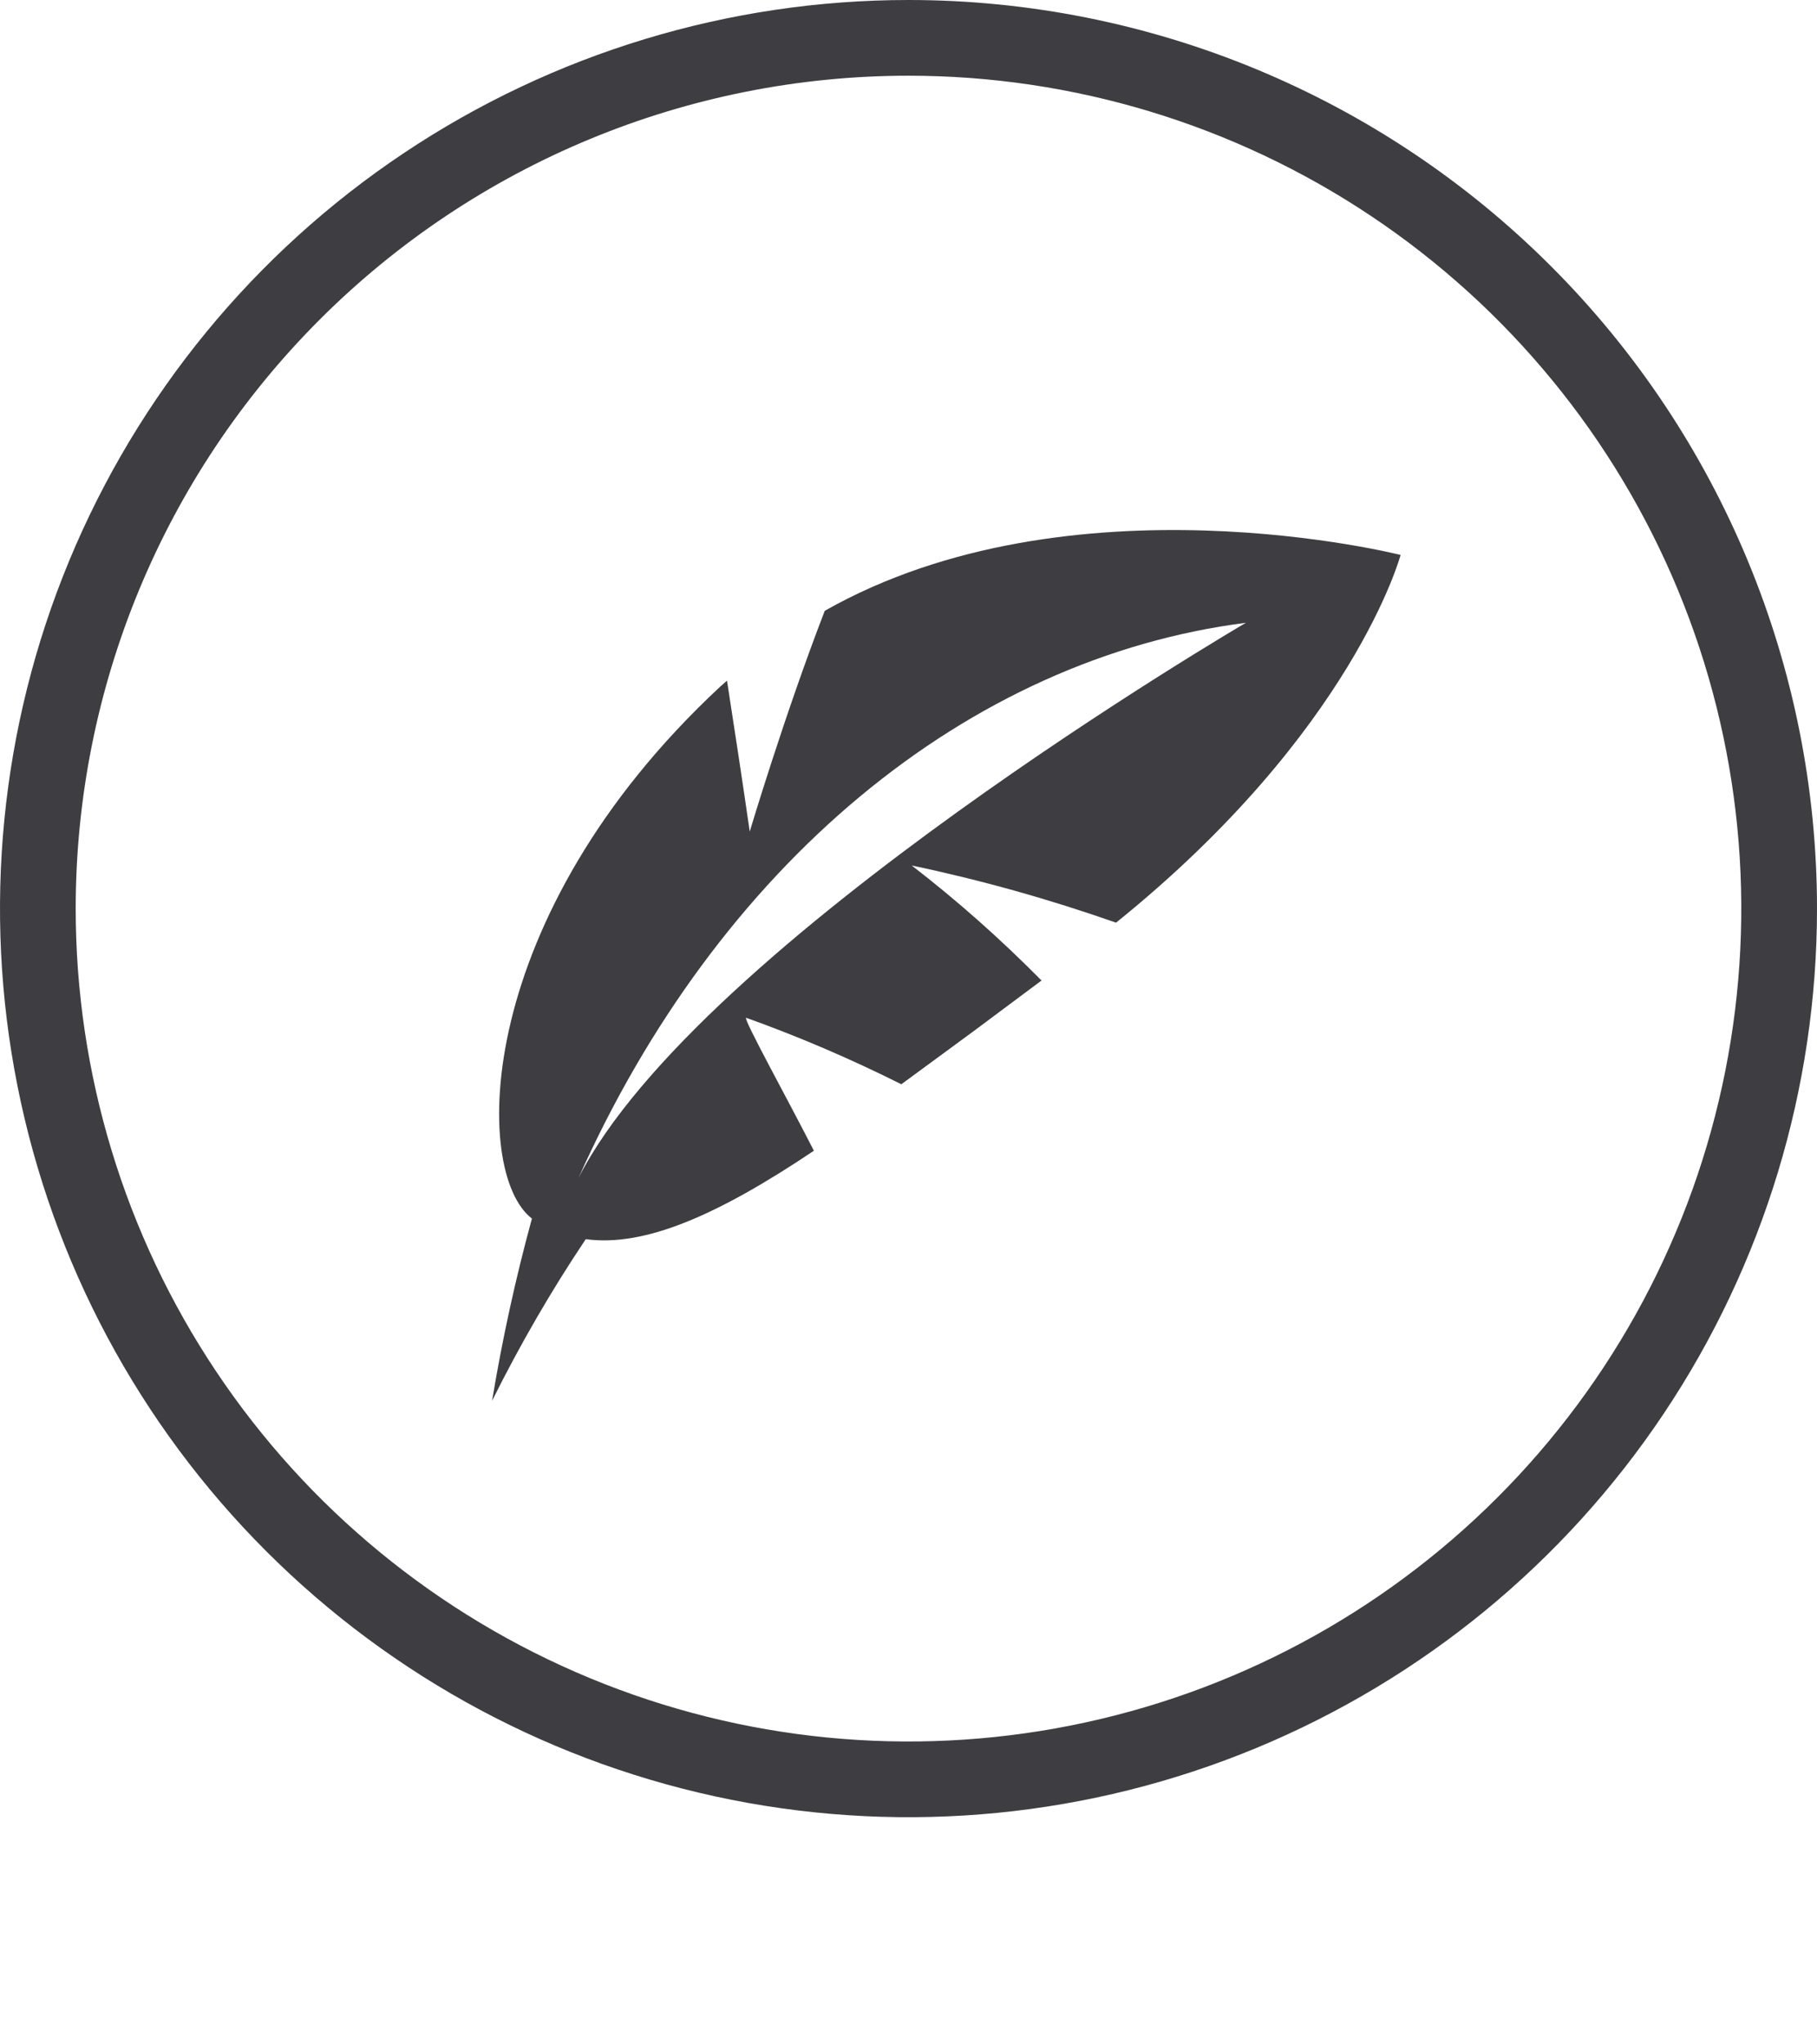
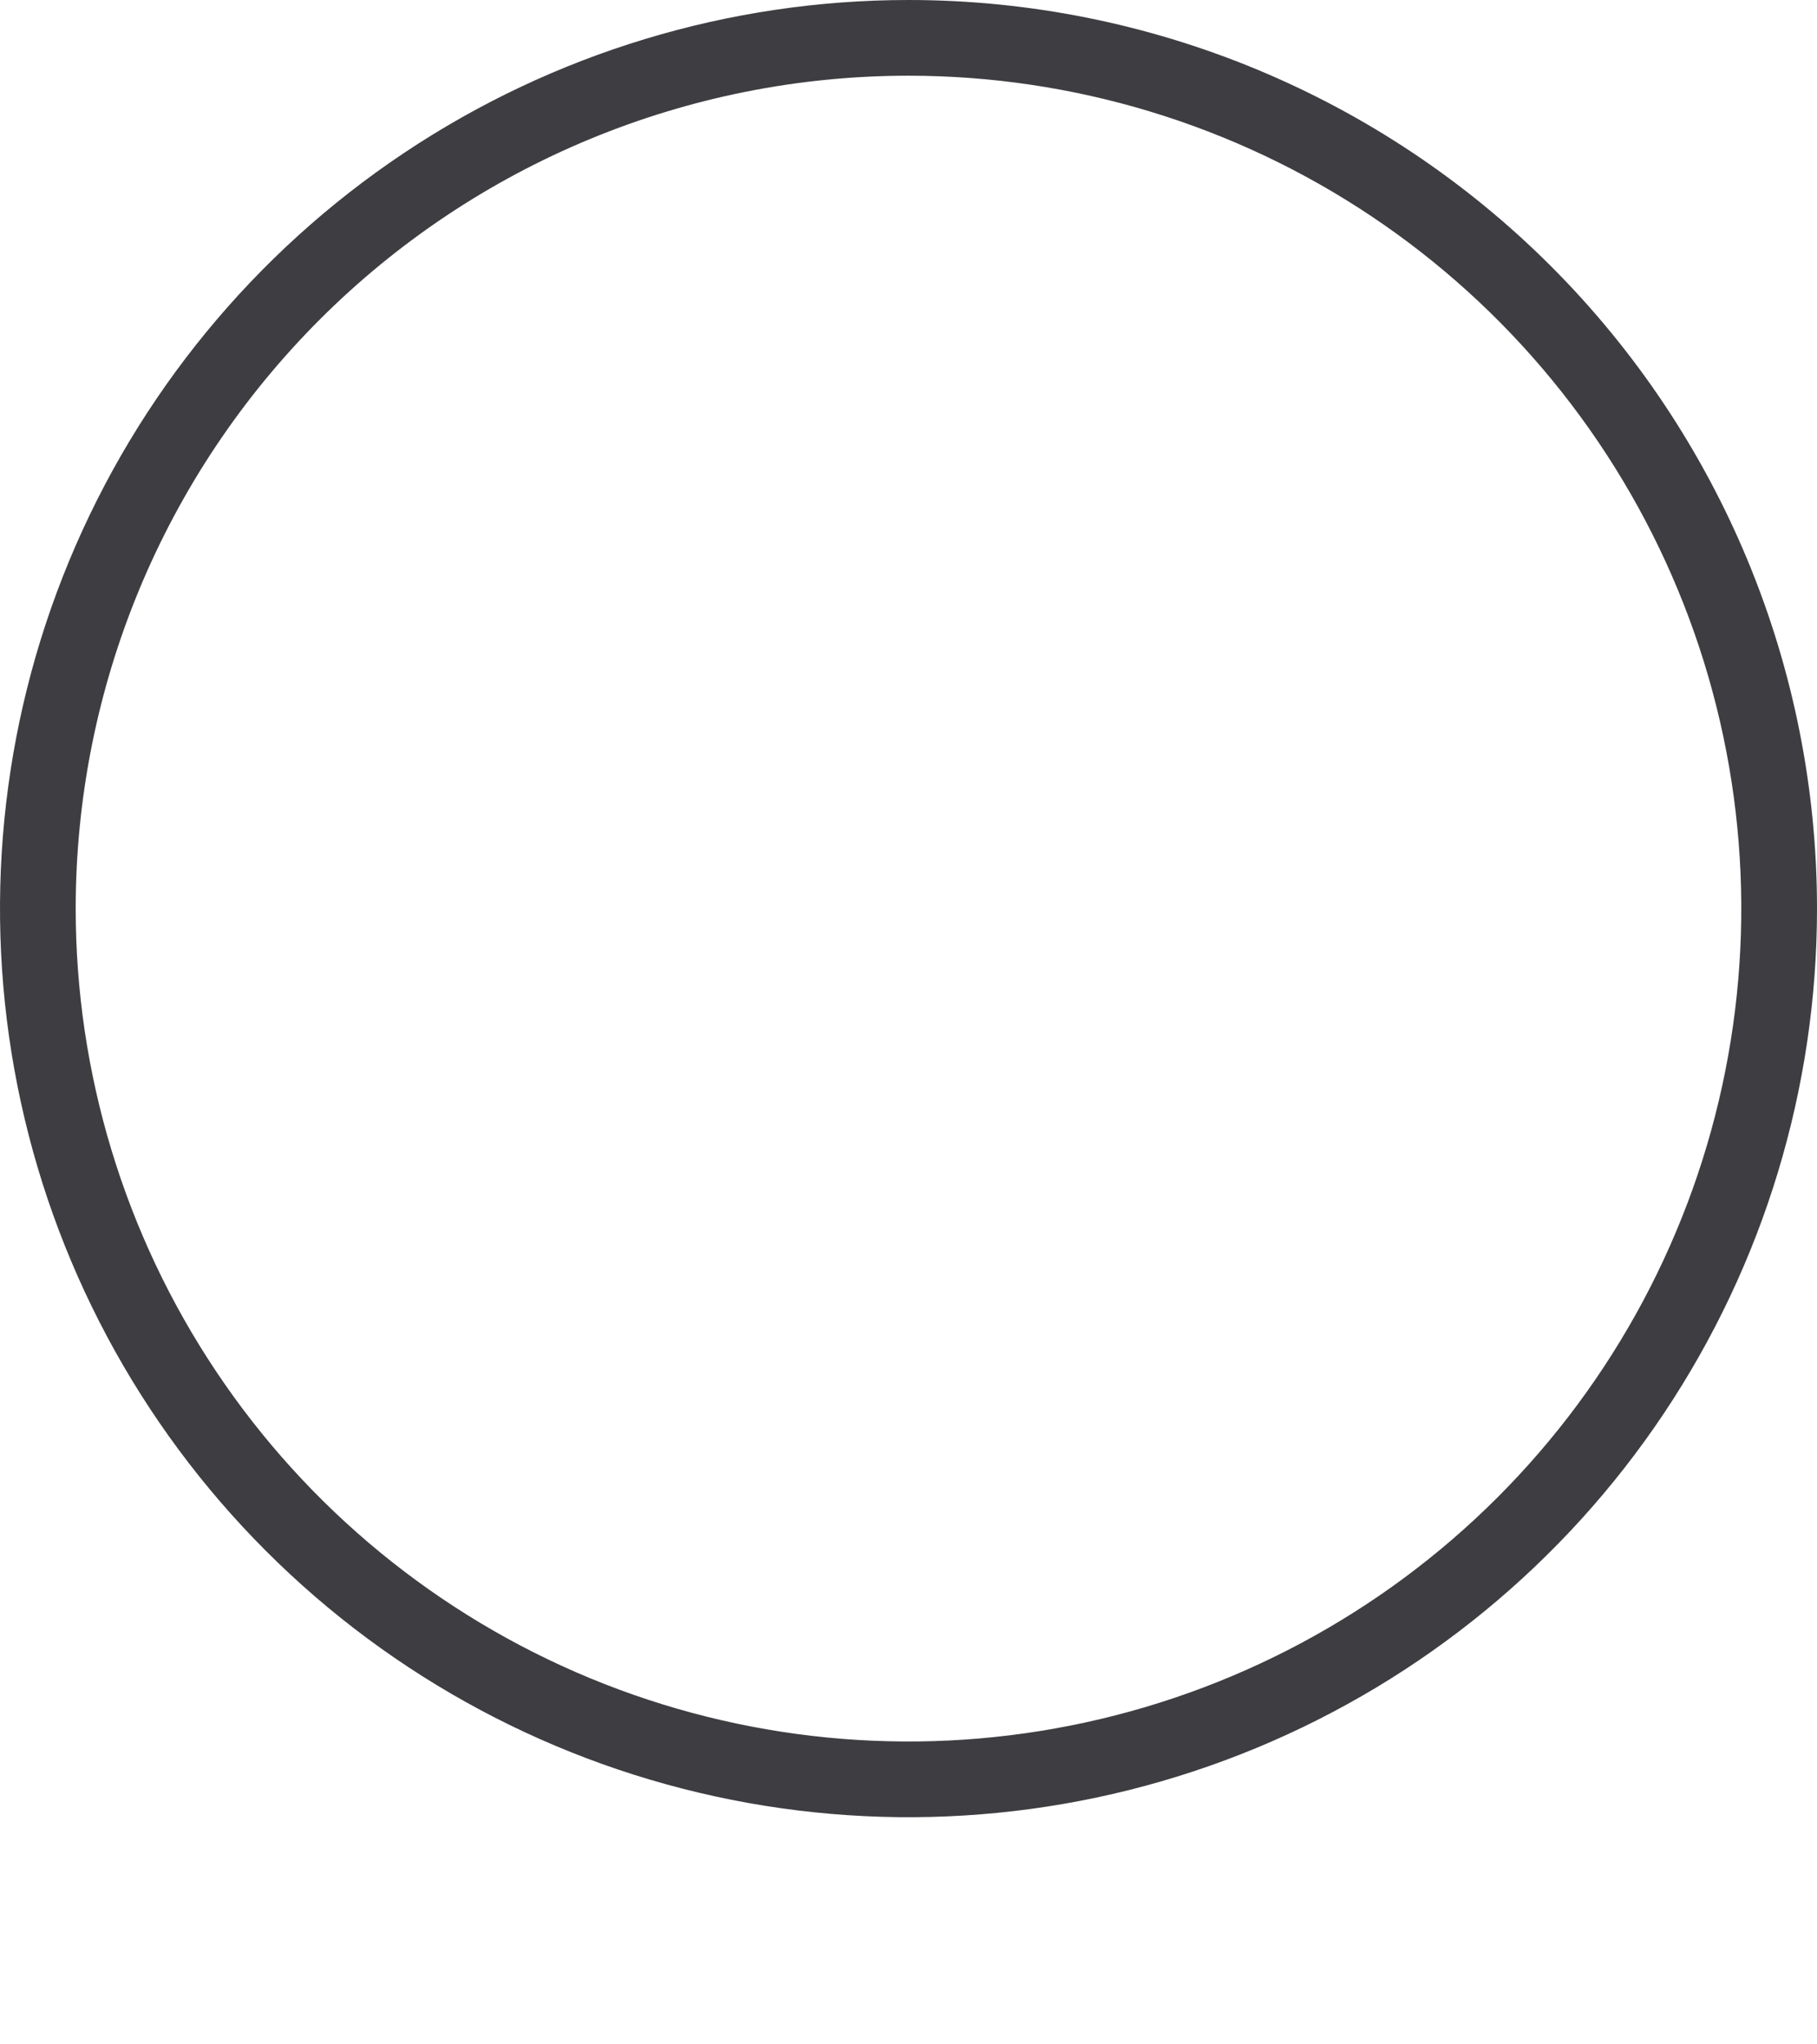
<svg xmlns="http://www.w3.org/2000/svg" width="56" height="63" viewBox="0 0 56 63" fill="none">
  <g clip-path="url(#clip0_31_1863)">
-     <path d="M43.166 17.102C43.166 17.102 33.009 14.52 25.419 18.823C24.176 22.04 23.107 25.626 23.107 25.626C22.836 23.761 22.693 22.839 22.406 20.974L22.198 21.159C14.576 28.249 14.545 36.138 16.394 37.552C15.892 39.388 15.481 41.263 15.166 43.167C16.035 41.421 17 39.757 18.053 38.187C19.87 38.433 22.119 37.45 25.084 35.462C24.335 33.986 22.884 31.364 22.996 31.364C24.616 31.944 26.212 32.628 27.779 33.413L30.012 31.773L32.1 30.216C30.826 28.927 29.489 27.743 28.098 26.671C30.22 27.117 32.322 27.705 34.397 28.433C41.715 22.532 43.166 17.102 43.166 17.102ZM17.829 36.302C19.952 31.553 22.925 27.523 26.503 24.547C30.08 21.572 34.158 19.735 38.399 19.192C38.399 19.192 21.497 29.069 17.829 36.302Z" fill="#3D3D42" />
-     <path d="M28 2.333C33.076 2.333 38.039 3.839 42.26 6.659C46.48 9.479 49.77 13.488 51.713 18.178C53.656 22.868 54.164 28.029 53.173 33.007C52.183 37.986 49.739 42.559 46.149 46.149C42.559 49.739 37.986 52.183 33.007 53.173C28.029 54.164 22.868 53.656 18.178 51.713C13.488 49.77 9.479 46.48 6.659 42.26C3.839 38.039 2.333 33.076 2.333 28C2.333 21.193 5.038 14.664 9.851 9.851C14.664 5.037 21.193 2.333 28 2.333ZM28 0C22.462 0 17.049 1.642 12.444 4.719C7.839 7.796 4.251 12.168 2.131 17.285C0.012 22.401 -0.542 28.031 0.538 33.462C1.618 38.894 4.285 43.883 8.201 47.799C12.117 51.715 17.106 54.382 22.538 55.462C27.969 56.542 33.599 55.988 38.715 53.869C43.831 51.749 48.205 48.16 51.281 43.556C54.358 38.951 56 33.538 56 28C56 20.574 53.05 13.452 47.799 8.201C42.548 2.95 35.426 0 28 0V0Z" fill="#3D3D42" />
+     <path d="M28 2.333C33.076 2.333 38.039 3.839 42.26 6.659C46.48 9.479 49.77 13.488 51.713 18.178C53.656 22.868 54.164 28.029 53.173 33.007C52.183 37.986 49.739 42.559 46.149 46.149C42.559 49.739 37.986 52.183 33.007 53.173C28.029 54.164 22.868 53.656 18.178 51.713C13.488 49.77 9.479 46.48 6.659 42.26C3.839 38.039 2.333 33.076 2.333 28C2.333 21.193 5.038 14.664 9.851 9.851C14.664 5.037 21.193 2.333 28 2.333ZM28 0C22.462 0 17.049 1.642 12.444 4.719C7.839 7.796 4.251 12.168 2.131 17.285C0.012 22.401 -0.542 28.031 0.538 33.462C1.618 38.894 4.285 43.883 8.201 47.799C12.117 51.715 17.106 54.382 22.538 55.462C27.969 56.542 33.599 55.988 38.715 53.869C43.831 51.749 48.205 48.16 51.281 43.556C54.358 38.951 56 33.538 56 28C56 20.574 53.05 13.452 47.799 8.201C42.548 2.95 35.426 0 28 0V0" fill="#3D3D42" />
  </g>
  <defs>
    <clipPath id="clip0_31_1863">
      <rect width="56" height="63" fill="white" />
    </clipPath>
  </defs>
</svg>